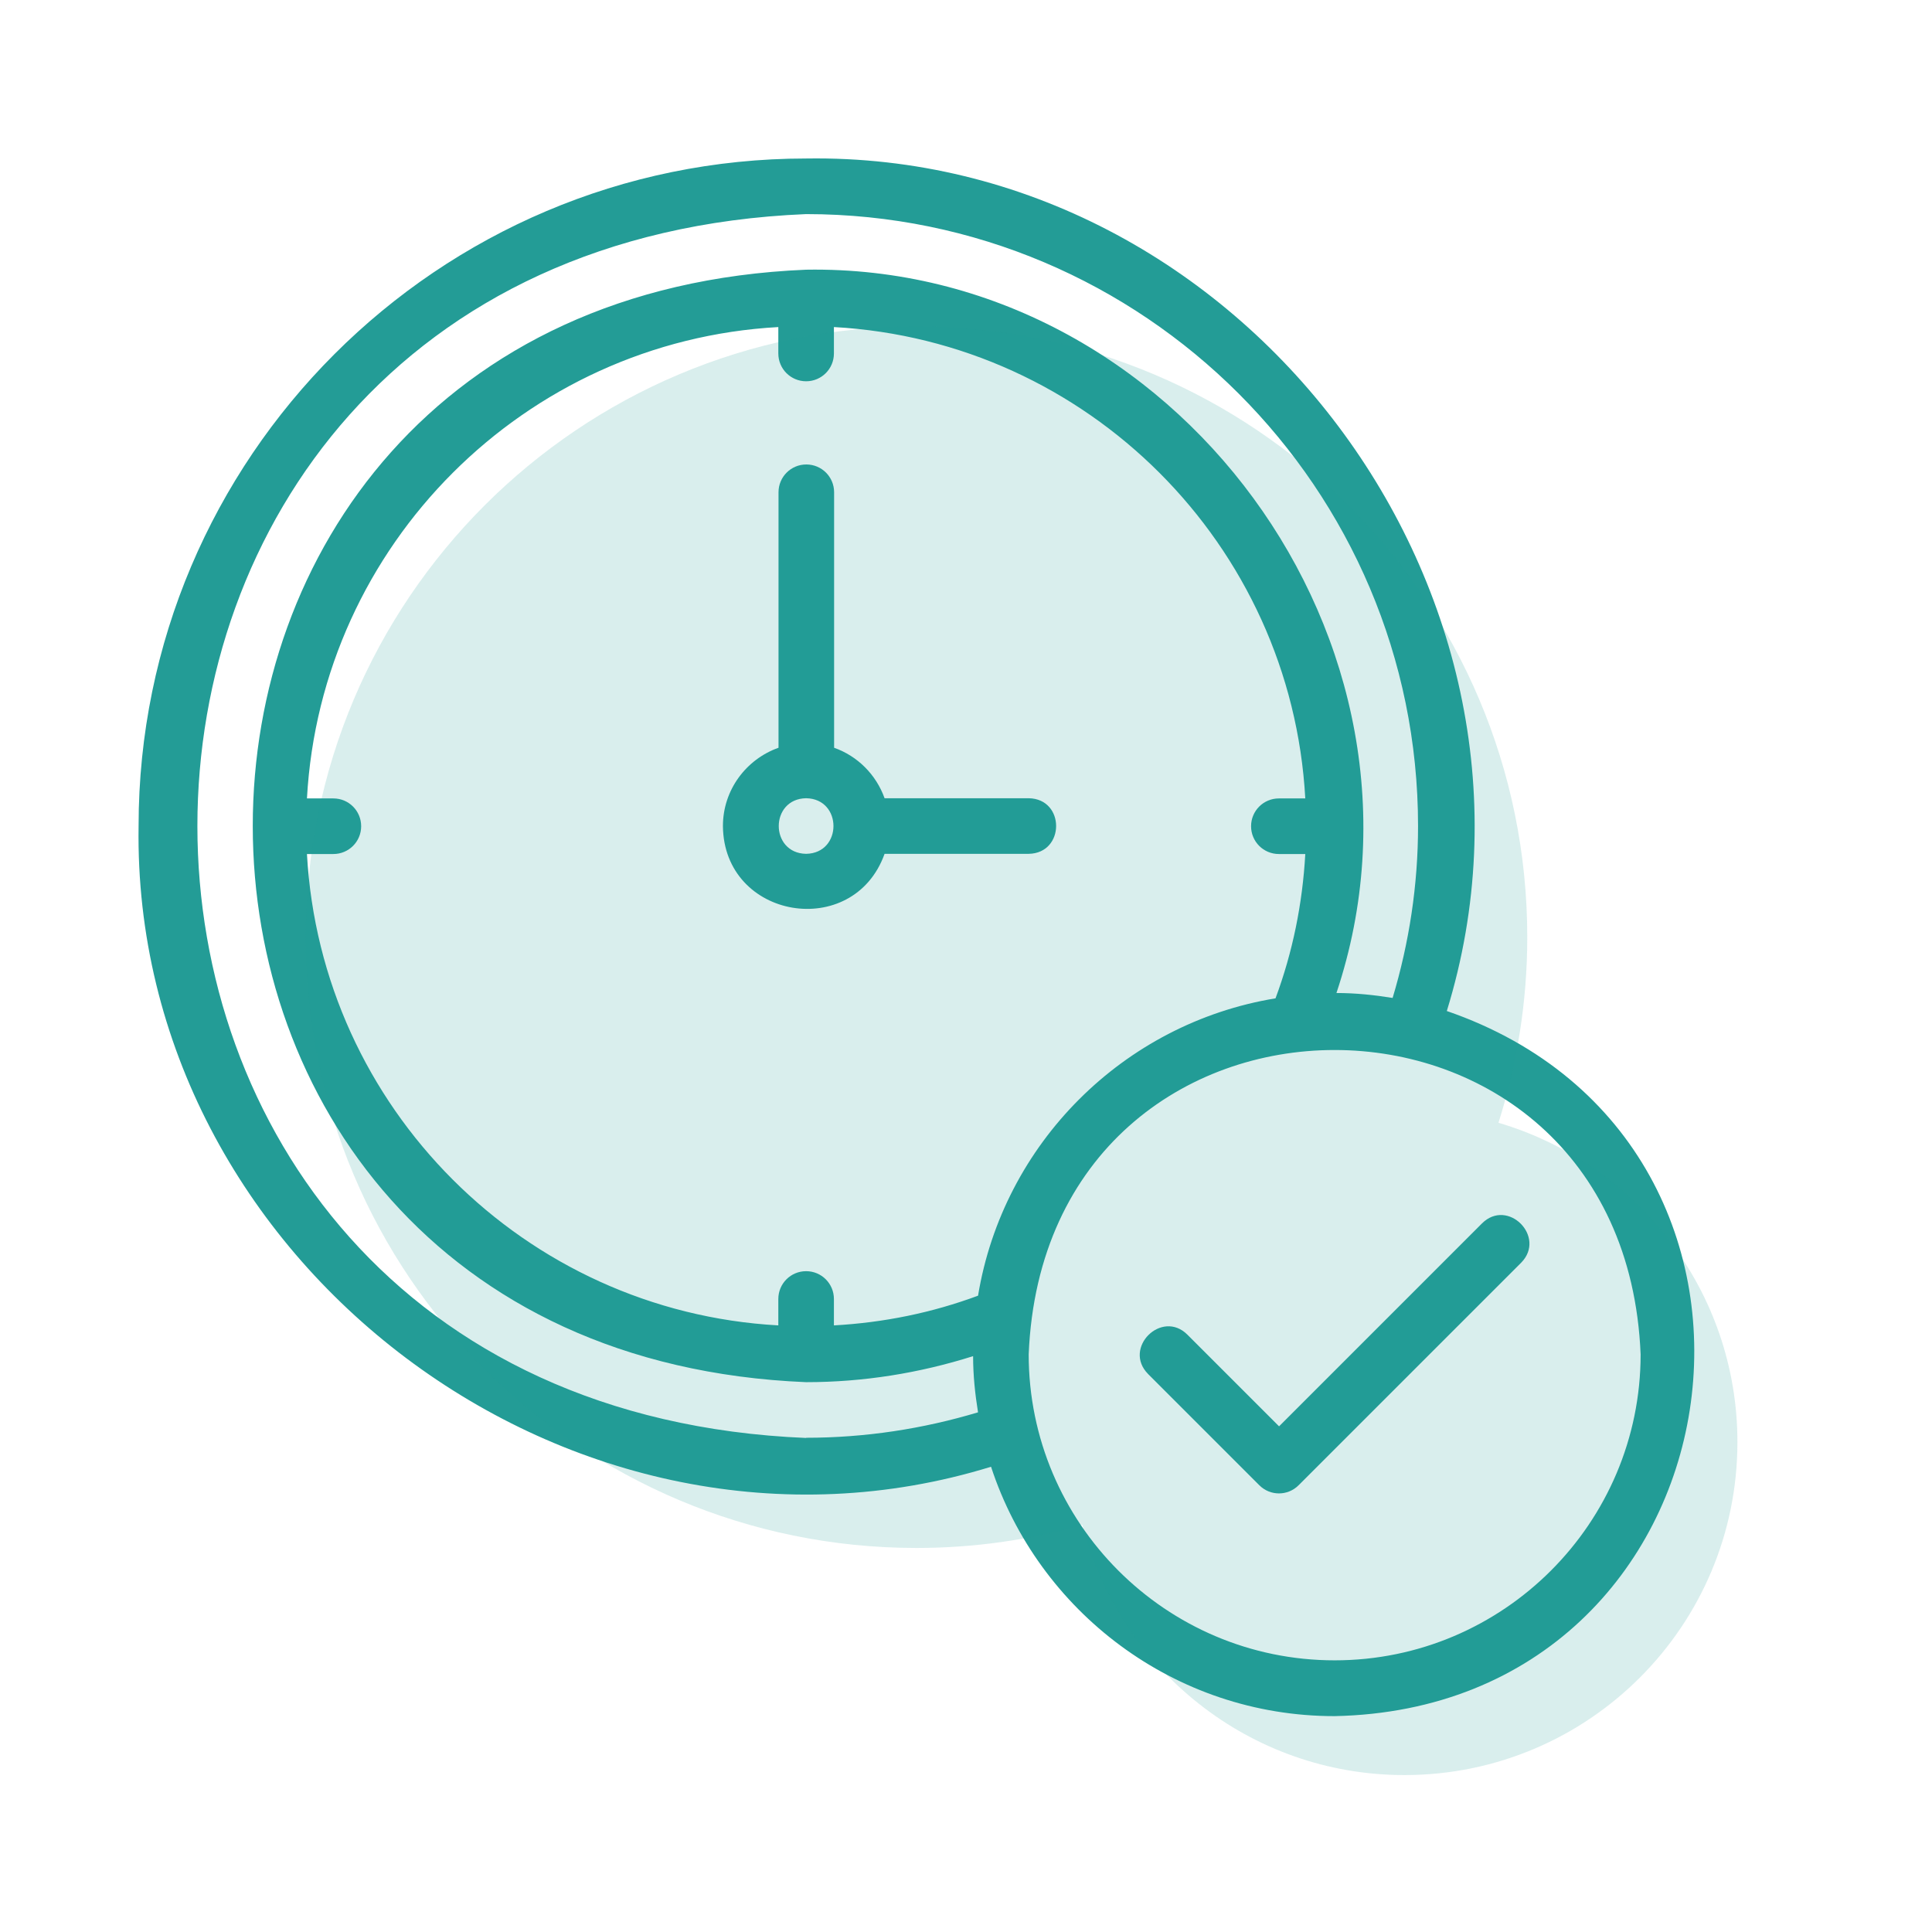
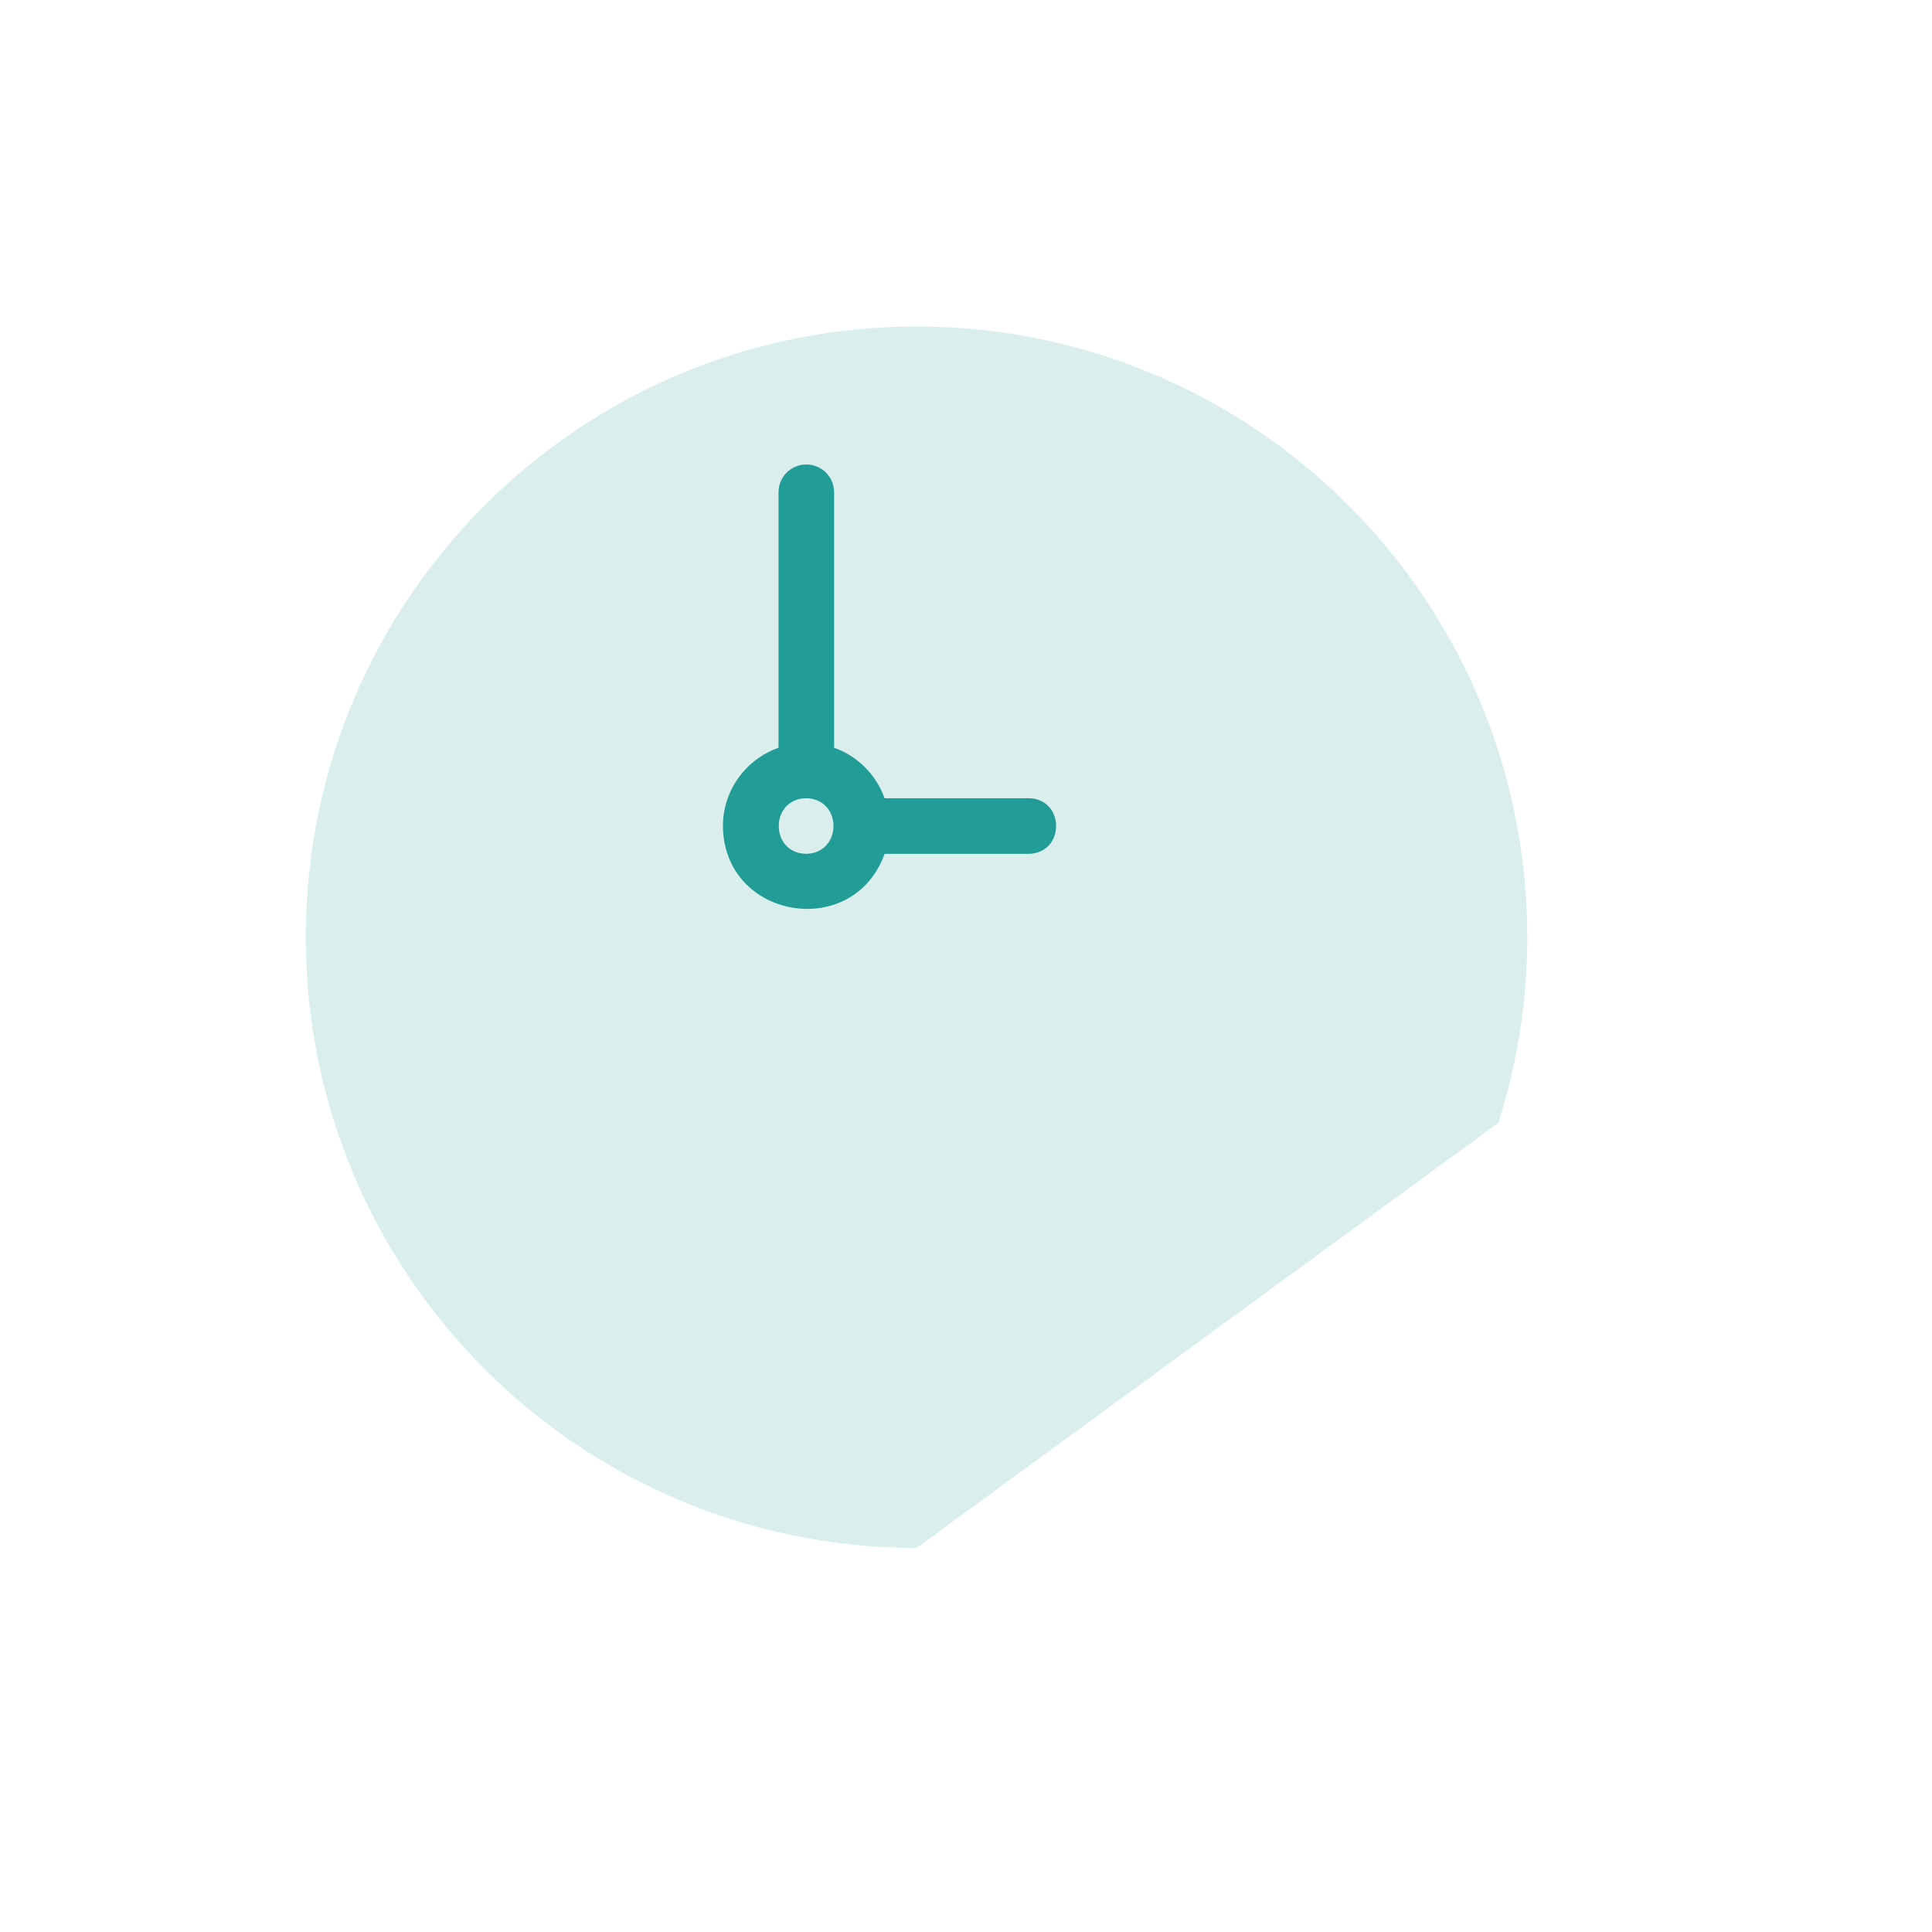
<svg xmlns="http://www.w3.org/2000/svg" id="Ebene_1" width="98" height="98" viewBox="0 0 98 98">
  <defs>
    <style>.cls-1,.cls-2{fill:#239c96;}.cls-2{isolation:isolate;opacity:.17;}</style>
  </defs>
-   <path class="cls-1" d="m73.39,51.28c6.51-21.12-10.38-43.59-32.5-43.24-18.67,0-33.86,15.19-33.86,33.86-.35,22.12,22.12,39.01,43.24,32.5,2.4,7.33,9.3,12.65,17.42,12.65,20.92-.42,25.24-29.04,5.69-35.77h0Zm-32.5,21.66c-41.17-1.7-41.17-60.38,0-62.08,17.11,0,31.04,13.92,31.04,31.04,0,3-.45,5.92-1.29,8.72-.93-.15-1.88-.25-2.85-.25,5.92-17.71-8.19-37-26.9-36.69-37.43,1.55-37.42,54.89,0,56.43,2.91,0,5.75-.46,8.47-1.32,0,.97.1,1.92.25,2.85-2.8.84-5.73,1.29-8.72,1.29Zm8.73-7.22c-2.34.87-4.79,1.37-7.32,1.51v-1.34c0-.78-.63-1.41-1.41-1.41s-1.41.63-1.41,1.41v1.34c-12.87-.71-23.2-11.04-23.91-23.91h1.34c.78,0,1.41-.63,1.41-1.41s-.63-1.41-1.41-1.41h-1.34c.71-12.87,11.04-23.2,23.91-23.91v1.34c0,.78.63,1.41,1.41,1.41s1.41-.63,1.41-1.41v-1.34c12.87.71,23.2,11.04,23.91,23.91h-1.34c-.78,0-1.41.63-1.41,1.41s.63,1.41,1.41,1.41h1.34c-.14,2.52-.64,4.98-1.51,7.32-7.72,1.27-13.82,7.37-15.09,15.09Zm18.08,18.5c-8.56,0-15.52-6.96-15.52-15.52.85-20.59,30.19-20.58,31.04,0,0,8.56-6.96,15.52-15.52,15.52Z" />
-   <path class="cls-1" d="m75.17,62.06l-10.29,10.29-4.65-4.65c-1.3-1.3-3.3.68-1.99,2,0,0,5.64,5.64,5.64,5.64.55.55,1.44.55,1.99,0l11.29-11.29c1.29-1.31-.68-3.3-1.99-1.99h0Z" />
  <path class="cls-1" d="m52.18,40.49h-7.31c-.43-1.2-1.37-2.14-2.56-2.56v-12.96c0-.78-.63-1.41-1.41-1.41s-1.41.63-1.41,1.41v12.96c-1.64.58-2.82,2.14-2.82,3.97.04,4.74,6.62,5.83,8.2,1.41,0,0,7.31,0,7.31,0,1.85-.03,1.86-2.79,0-2.82Zm-11.29,2.82c-1.85-.03-1.85-2.79,0-2.82,1.85.03,1.85,2.79,0,2.82Z" />
-   <path class="cls-2" d="m76.01,56.95c.94-2.97,1.46-6.13,1.46-9.41,0-17.11-13.87-30.98-30.98-30.98s-30.98,13.87-30.98,30.98,13.87,30.98,30.98,30.98c2.92,0,5.74-.41,8.41-1.17,1.87,7.29,8.47,12.69,16.34,12.69,9.33,0,16.89-7.56,16.89-16.89,0-7.67-5.12-14.14-12.13-16.2Z" />
+   <path class="cls-2" d="m76.01,56.95c.94-2.97,1.46-6.13,1.46-9.41,0-17.11-13.87-30.98-30.98-30.98s-30.98,13.87-30.98,30.98,13.87,30.98,30.98,30.98Z" />
</svg>